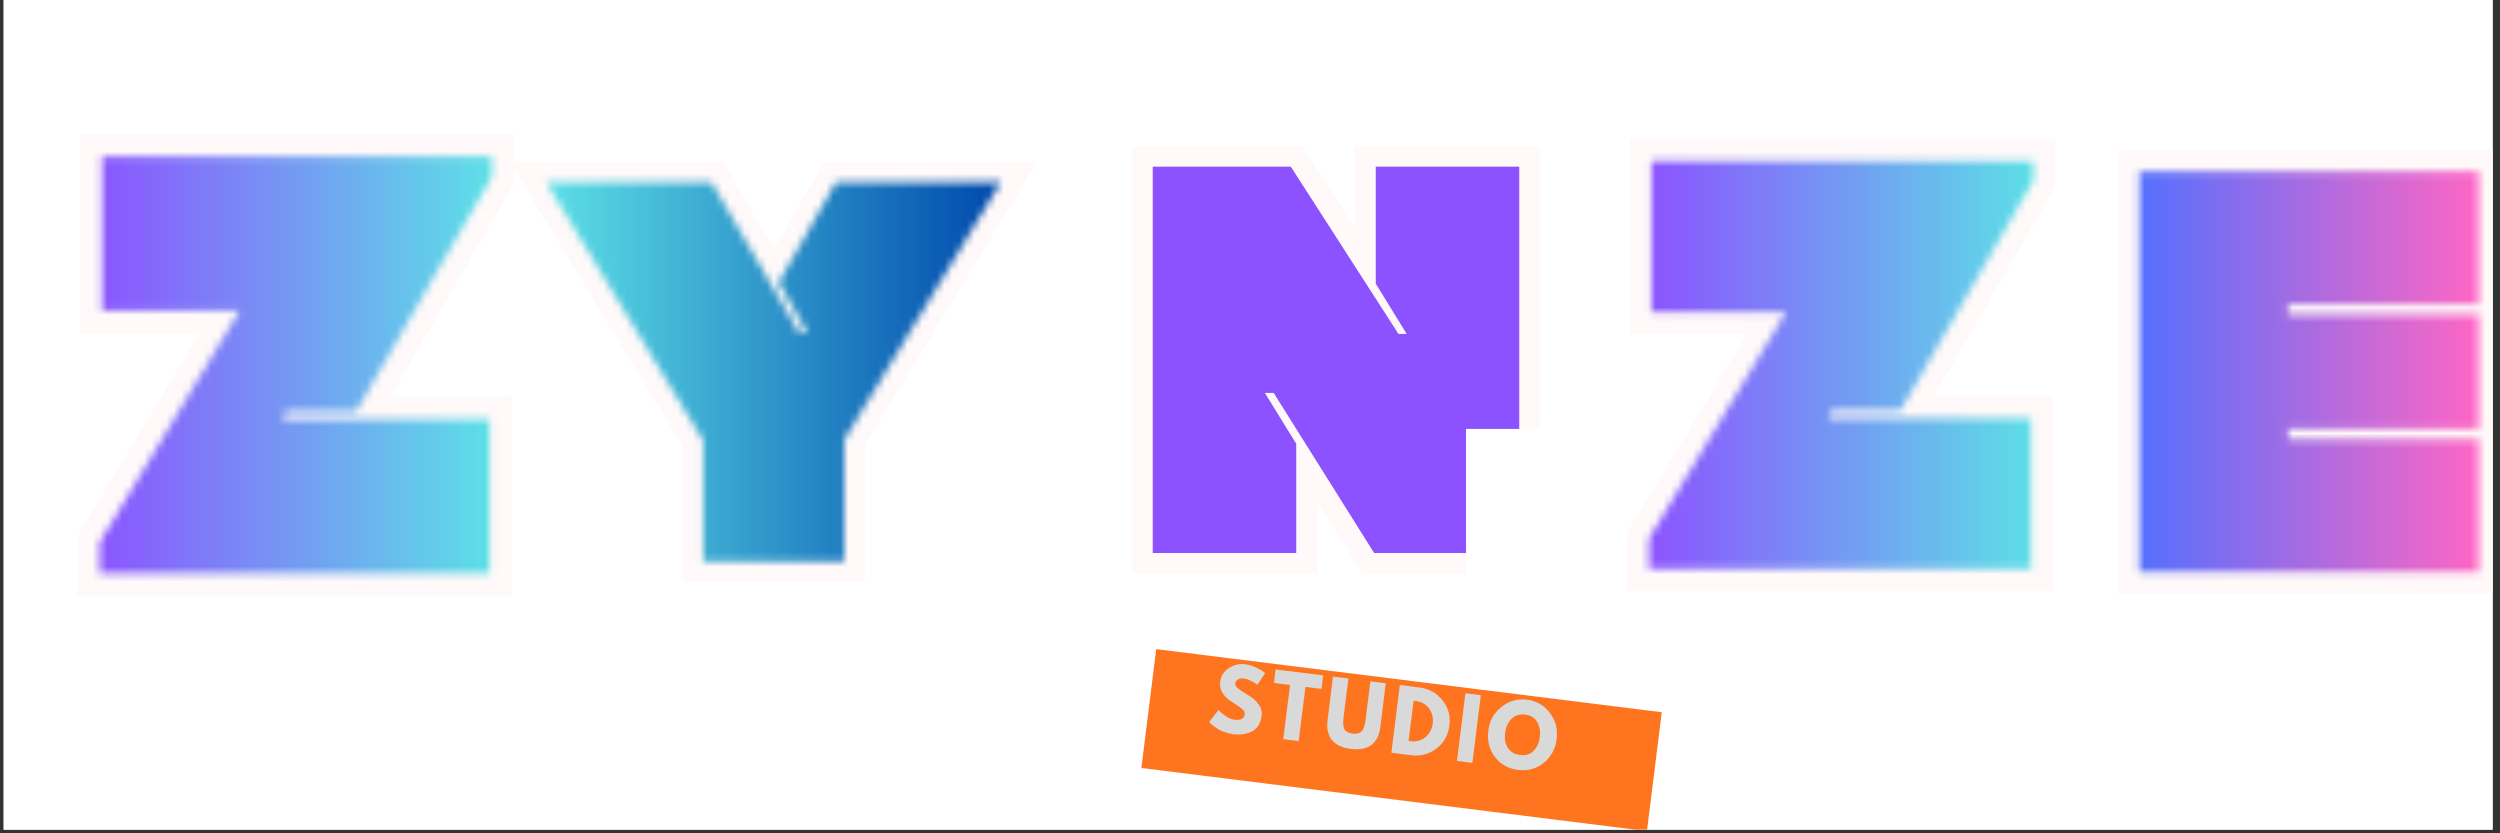
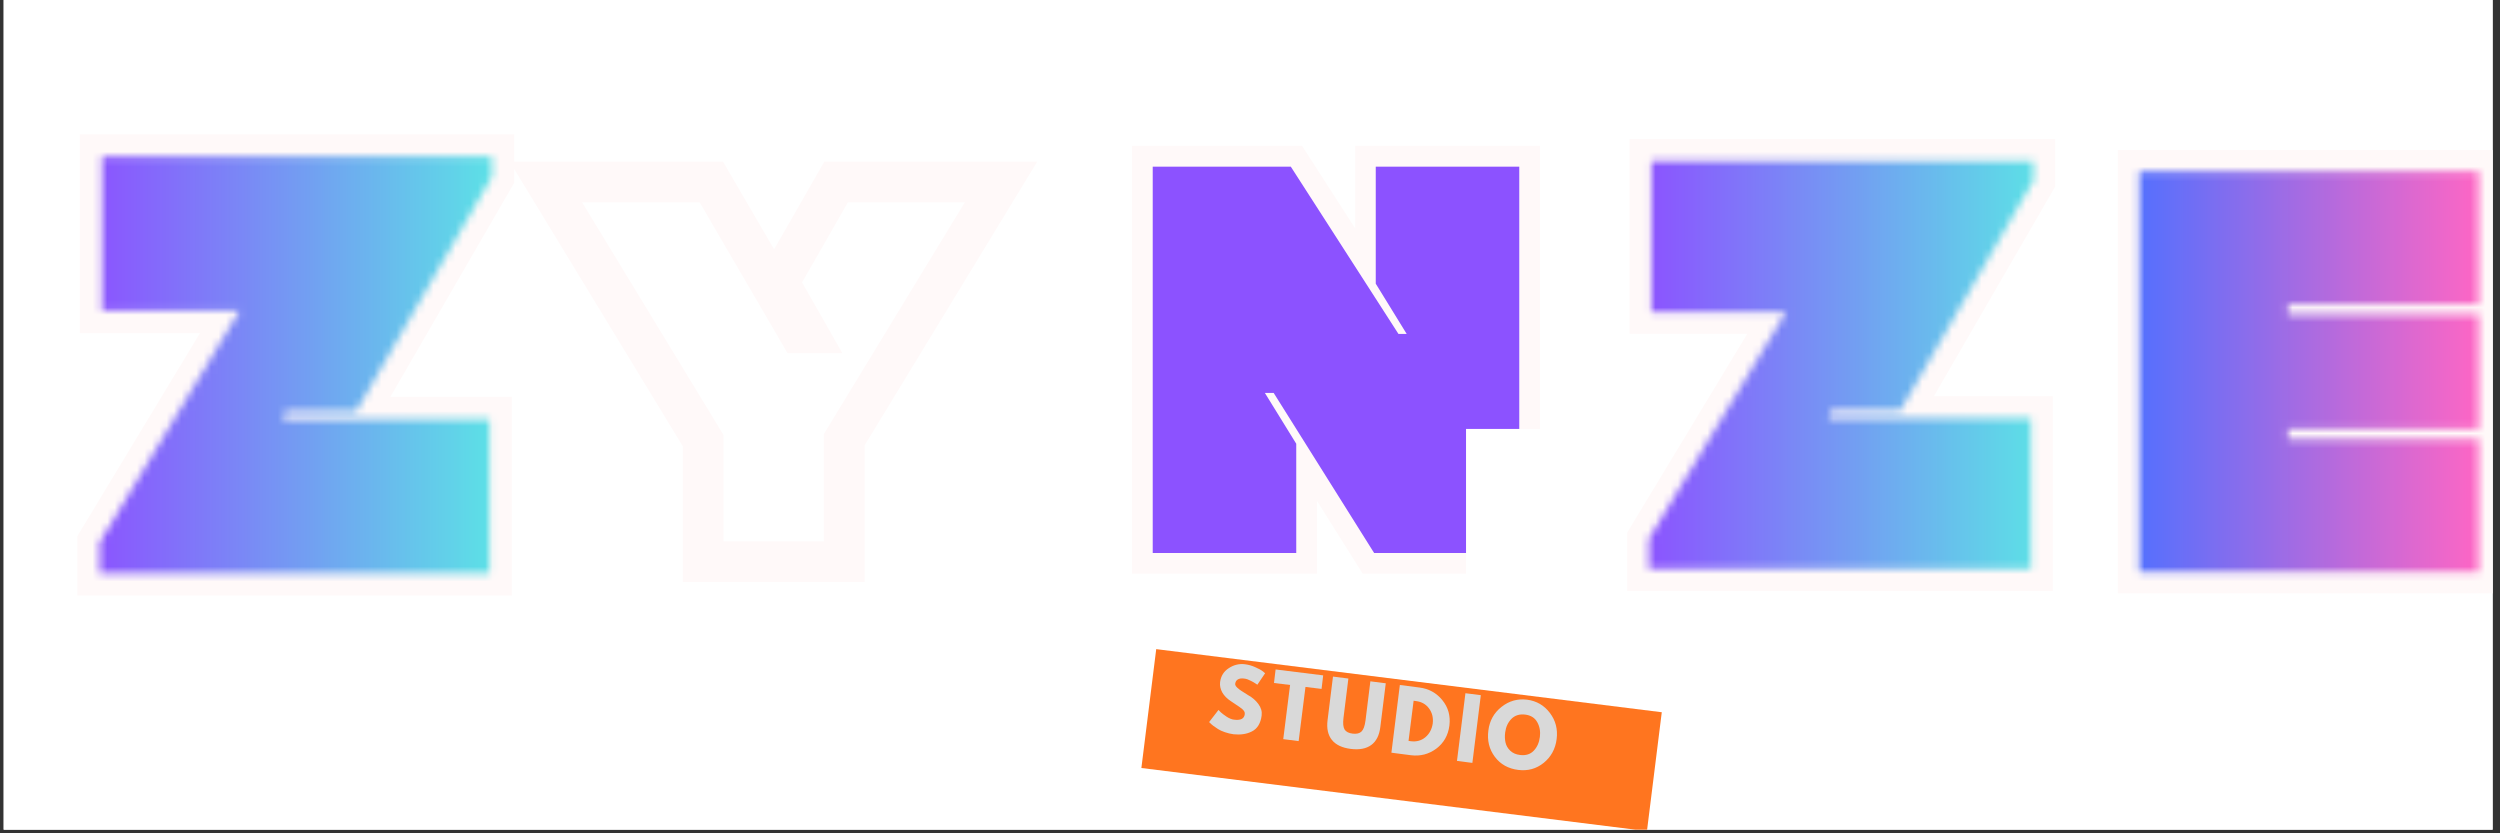
<svg xmlns="http://www.w3.org/2000/svg" version="1.0" preserveAspectRatio="xMidYMid meet" height="150" viewBox="0 0 337.5 112.5" zoomAndPan="magnify" width="450">
  <rect x="0" y="0" width="337.5" height="112.5" fill="#333333" stroke="none" />
  <defs>
    <filter id="c63d75fb76" height="100%" width="100%" y="0%" x="0%">
      <feColorMatrix color-interpolation-filters="sRGB" values="0 0 0 0 1 0 0 0 0 1 0 0 0 0 1 0 0 0 1 0" />
    </filter>
    <g />
    <clipPath id="311aedf7b2">
      <path clip-rule="nonzero" d="M 0.496 0 L 336.504 0 L 336.504 112.004 L 0.496 112.004 Z M 0.496 0" />
    </clipPath>
    <clipPath id="fd60d3391c">
      <path clip-rule="nonzero" d="M 0.496 0 L 241 0 L 241 112.004 L 0.496 112.004 Z M 0.496 0" />
    </clipPath>
    <clipPath id="9b54abf53a">
      <path clip-rule="nonzero" d="M 0.496 0 L 239.492 0 L 239.492 112.004 L 0.496 112.004 Z M 0.496 0" />
    </clipPath>
    <clipPath id="8d931a3af6">
      <path clip-rule="nonzero" d="M 0.496 0 L 239.492 0 L 239.492 112.004 L 0.496 112.004 Z M 0.496 0" />
    </clipPath>
    <clipPath id="f6257539e8">
      <path clip-rule="nonzero" d="M 0.496 0 L 227.305 0 L 227.305 112.004 L 0.496 112.004 Z M 0.496 0" />
    </clipPath>
    <linearGradient id="7721578e65" y2="82.5" gradientUnits="userSpaceOnUse" x2="335.506" y1="82.5" gradientTransform="matrix(0.677, 0, 0, 0.677, 0.205, -6.257)" x1="0.433">
      <stop offset="0" stop-color="rgb(54.9%, 32.159%, 100%)" stop-opacity="1" />
      <stop offset="0.031" stop-color="rgb(54.9%, 32.159%, 100%)" stop-opacity="1" />
      <stop offset="0.047" stop-color="rgb(54.9%, 32.159%, 100%)" stop-opacity="1" />
      <stop offset="0.051" stop-color="rgb(54.778%, 32.521%, 99.936%)" stop-opacity="1" />
      <stop offset="0.055" stop-color="rgb(54.657%, 32.883%, 99.873%)" stop-opacity="1" />
      <stop offset="0.059" stop-color="rgb(54.35%, 33.795%, 99.713%)" stop-opacity="1" />
      <stop offset="0.062" stop-color="rgb(54.044%, 34.708%, 99.554%)" stop-opacity="1" />
      <stop offset="0.066" stop-color="rgb(53.737%, 35.62%, 99.394%)" stop-opacity="1" />
      <stop offset="0.07" stop-color="rgb(53.432%, 36.533%, 99.236%)" stop-opacity="1" />
      <stop offset="0.074" stop-color="rgb(53.125%, 37.445%, 99.075%)" stop-opacity="1" />
      <stop offset="0.078" stop-color="rgb(52.82%, 38.358%, 98.917%)" stop-opacity="1" />
      <stop offset="0.082" stop-color="rgb(52.513%, 39.27%, 98.756%)" stop-opacity="1" />
      <stop offset="0.086" stop-color="rgb(52.206%, 40.182%, 98.598%)" stop-opacity="1" />
      <stop offset="0.09" stop-color="rgb(51.9%, 41.093%, 98.438%)" stop-opacity="1" />
      <stop offset="0.094" stop-color="rgb(51.595%, 42.006%, 98.279%)" stop-opacity="1" />
      <stop offset="0.098" stop-color="rgb(51.288%, 42.918%, 98.119%)" stop-opacity="1" />
      <stop offset="0.102" stop-color="rgb(50.983%, 43.831%, 97.96%)" stop-opacity="1" />
      <stop offset="0.105" stop-color="rgb(50.676%, 44.743%, 97.8%)" stop-opacity="1" />
      <stop offset="0.109" stop-color="rgb(50.369%, 45.656%, 97.641%)" stop-opacity="1" />
      <stop offset="0.113" stop-color="rgb(50.063%, 46.568%, 97.481%)" stop-opacity="1" />
      <stop offset="0.117" stop-color="rgb(49.757%, 47.481%, 97.322%)" stop-opacity="1" />
      <stop offset="0.121" stop-color="rgb(49.451%, 48.393%, 97.162%)" stop-opacity="1" />
      <stop offset="0.125" stop-color="rgb(49.146%, 49.306%, 97.003%)" stop-opacity="1" />
      <stop offset="0.129" stop-color="rgb(48.839%, 50.218%, 96.843%)" stop-opacity="1" />
      <stop offset="0.133" stop-color="rgb(48.532%, 51.131%, 96.684%)" stop-opacity="1" />
      <stop offset="0.137" stop-color="rgb(48.225%, 52.042%, 96.524%)" stop-opacity="1" />
      <stop offset="0.141" stop-color="rgb(47.92%, 52.954%, 96.365%)" stop-opacity="1" />
      <stop offset="0.145" stop-color="rgb(47.614%, 53.867%, 96.205%)" stop-opacity="1" />
      <stop offset="0.148" stop-color="rgb(47.308%, 54.779%, 96.046%)" stop-opacity="1" />
      <stop offset="0.152" stop-color="rgb(47.002%, 55.692%, 95.886%)" stop-opacity="1" />
      <stop offset="0.156" stop-color="rgb(46.695%, 56.604%, 95.728%)" stop-opacity="1" />
      <stop offset="0.16" stop-color="rgb(46.388%, 57.516%, 95.567%)" stop-opacity="1" />
      <stop offset="0.164" stop-color="rgb(46.083%, 58.429%, 95.409%)" stop-opacity="1" />
      <stop offset="0.168" stop-color="rgb(45.776%, 59.341%, 95.248%)" stop-opacity="1" />
      <stop offset="0.172" stop-color="rgb(45.471%, 60.254%, 95.09%)" stop-opacity="1" />
      <stop offset="0.176" stop-color="rgb(45.164%, 61.166%, 94.93%)" stop-opacity="1" />
      <stop offset="0.18" stop-color="rgb(44.859%, 62.079%, 94.771%)" stop-opacity="1" />
      <stop offset="0.184" stop-color="rgb(44.553%, 62.991%, 94.611%)" stop-opacity="1" />
      <stop offset="0.188" stop-color="rgb(44.246%, 63.904%, 94.452%)" stop-opacity="1" />
      <stop offset="0.191" stop-color="rgb(43.939%, 64.815%, 94.292%)" stop-opacity="1" />
      <stop offset="0.195" stop-color="rgb(43.634%, 65.727%, 94.133%)" stop-opacity="1" />
      <stop offset="0.199" stop-color="rgb(43.327%, 66.64%, 93.973%)" stop-opacity="1" />
      <stop offset="0.203" stop-color="rgb(43.022%, 67.552%, 93.814%)" stop-opacity="1" />
      <stop offset="0.207" stop-color="rgb(42.715%, 68.465%, 93.654%)" stop-opacity="1" />
      <stop offset="0.211" stop-color="rgb(42.409%, 69.377%, 93.495%)" stop-opacity="1" />
      <stop offset="0.215" stop-color="rgb(42.102%, 70.29%, 93.335%)" stop-opacity="1" />
      <stop offset="0.219" stop-color="rgb(41.797%, 71.202%, 93.176%)" stop-opacity="1" />
      <stop offset="0.223" stop-color="rgb(41.49%, 72.115%, 93.016%)" stop-opacity="1" />
      <stop offset="0.227" stop-color="rgb(41.185%, 73.027%, 92.857%)" stop-opacity="1" />
      <stop offset="0.23" stop-color="rgb(40.878%, 73.94%, 92.697%)" stop-opacity="1" />
      <stop offset="0.234" stop-color="rgb(40.572%, 74.852%, 92.538%)" stop-opacity="1" />
      <stop offset="0.238" stop-color="rgb(40.265%, 75.763%, 92.378%)" stop-opacity="1" />
      <stop offset="0.242" stop-color="rgb(39.96%, 76.675%, 92.22%)" stop-opacity="1" />
      <stop offset="0.246" stop-color="rgb(39.653%, 77.588%, 92.059%)" stop-opacity="1" />
      <stop offset="0.25" stop-color="rgb(39.348%, 78.5%, 91.901%)" stop-opacity="1" />
      <stop offset="0.254" stop-color="rgb(39.041%, 79.413%, 91.74%)" stop-opacity="1" />
      <stop offset="0.258" stop-color="rgb(38.734%, 80.325%, 91.582%)" stop-opacity="1" />
      <stop offset="0.262" stop-color="rgb(38.428%, 81.238%, 91.422%)" stop-opacity="1" />
      <stop offset="0.266" stop-color="rgb(38.123%, 82.15%, 91.263%)" stop-opacity="1" />
      <stop offset="0.27" stop-color="rgb(37.816%, 83.063%, 91.103%)" stop-opacity="1" />
      <stop offset="0.273" stop-color="rgb(37.511%, 83.975%, 90.944%)" stop-opacity="1" />
      <stop offset="0.277" stop-color="rgb(37.204%, 84.888%, 90.784%)" stop-opacity="1" />
      <stop offset="0.281" stop-color="rgb(36.897%, 85.8%, 90.625%)" stop-opacity="1" />
      <stop offset="0.285" stop-color="rgb(36.591%, 86.713%, 90.465%)" stop-opacity="1" />
      <stop offset="0.289" stop-color="rgb(36.285%, 87.625%, 90.306%)" stop-opacity="1" />
      <stop offset="0.293" stop-color="rgb(36.182%, 87.932%, 90.253%)" stop-opacity="1" />
      <stop offset="0.297" stop-color="rgb(36.079%, 88.239%, 90.199%)" stop-opacity="1" />
      <stop offset="0.312" stop-color="rgb(36.079%, 88.239%, 90.199%)" stop-opacity="1" />
      <stop offset="0.375" stop-color="rgb(36.079%, 88.239%, 90.199%)" stop-opacity="1" />
      <stop offset="0.5" stop-color="rgb(36.079%, 88.239%, 90.199%)" stop-opacity="1" />
      <stop offset="1" stop-color="rgb(36.079%, 88.239%, 90.199%)" stop-opacity="1" />
    </linearGradient>
    <clipPath id="cc87ef8df6">
      <rect height="113" y="0" width="240" x="0" />
    </clipPath>
    <clipPath id="1411a62a9f">
      <path clip-rule="nonzero" d="M 0.496 0 L 239.492 0 L 239.492 112.004 L 0.496 112.004 Z M 0.496 0" />
    </clipPath>
    <clipPath id="11e303d57e">
      <rect height="113" y="0" width="240" x="0" />
    </clipPath>
    <clipPath id="87464146f9">
      <rect height="113" y="0" width="240" x="0" />
    </clipPath>
    <mask id="d4c1e56d06">
      <g filter="url(#c63d75fb76)">
        <g transform="matrix(1, 0, 0, 1, 0, 0)">
          <g clip-path="url(#87464146f9)">
            <g clip-path="url(#1411a62a9f)">
              <g transform="matrix(1, 0, 0, 1, 0, 0)">
                <g clip-path="url(#11e303d57e)">
                  <g fill-opacity="1" fill="#000000">
                    <g transform="translate(12.494, 77.387)">
                      <g>
                        <path d="M 53.594 0 L 0.969 0 L 0.969 -4.172 L 19.844 -35.438 L 1.281 -35.438 L 1.281 -56.234 L 53.906 -56.234 L 53.906 -53.516 L 35.594 -21.859 L 26.109 -21.859 L 25.703 -20.812 L 53.594 -20.812 Z M 53.594 0" />
                      </g>
                    </g>
                  </g>
                </g>
              </g>
            </g>
          </g>
        </g>
      </g>
    </mask>
    <clipPath id="ede516a7af">
      <path clip-rule="nonzero" d="M 0.496 0 L 227.305 0 L 227.305 112.004 L 0.496 112.004 Z M 0.496 0" />
    </clipPath>
    <clipPath id="c40c681adb">
      <rect height="113" y="0" width="240" x="0" />
    </clipPath>
    <clipPath id="1878bebb41">
      <rect height="113" y="0" width="240" x="0" />
    </clipPath>
    <clipPath id="dd4e5b7c15">
      <rect height="113" y="0" width="241" x="0" />
    </clipPath>
    <clipPath id="57ae48b454">
      <path clip-rule="nonzero" d="M 0.496 0 L 288 0 L 288 112.004 L 0.496 112.004 Z M 0.496 0" />
    </clipPath>
    <clipPath id="e6ebb29848">
      <path clip-rule="nonzero" d="M 0.496 0 L 286.562 0 L 286.562 112.004 L 0.496 112.004 Z M 0.496 0" />
    </clipPath>
    <clipPath id="1ccf81610b">
      <path clip-rule="nonzero" d="M 0.496 0 L 286.562 0 L 286.562 112.004 L 0.496 112.004 Z M 0.496 0" />
    </clipPath>
    <clipPath id="cbbabb4489">
      <path clip-rule="nonzero" d="M 0.496 0 L 281.012 0 L 281.012 112.004 L 0.496 112.004 Z M 0.496 0" />
    </clipPath>
    <linearGradient id="e0c91fccf1" y2="82.5" gradientUnits="userSpaceOnUse" x2="344.584" y1="82.5" gradientTransform="matrix(0.617, 0, 0, 0.617, 68.477, -0.408)" x1="-110.217">
      <stop offset="0" stop-color="rgb(36.469%, 87.839%, 90.199%)" stop-opacity="1" />
      <stop offset="0.25" stop-color="rgb(36.469%, 87.839%, 90.199%)" stop-opacity="1" />
      <stop offset="0.258" stop-color="rgb(36.469%, 87.839%, 90.199%)" stop-opacity="1" />
      <stop offset="0.262" stop-color="rgb(36.108%, 87.257%, 89.978%)" stop-opacity="1" />
      <stop offset="0.266" stop-color="rgb(35.748%, 86.676%, 89.757%)" stop-opacity="1" />
      <stop offset="0.27" stop-color="rgb(35.091%, 85.616%, 89.354%)" stop-opacity="1" />
      <stop offset="0.273" stop-color="rgb(34.435%, 84.557%, 88.951%)" stop-opacity="1" />
      <stop offset="0.277" stop-color="rgb(33.777%, 83.496%, 88.548%)" stop-opacity="1" />
      <stop offset="0.281" stop-color="rgb(33.121%, 82.437%, 88.145%)" stop-opacity="1" />
      <stop offset="0.285" stop-color="rgb(32.463%, 81.377%, 87.743%)" stop-opacity="1" />
      <stop offset="0.289" stop-color="rgb(31.805%, 80.318%, 87.34%)" stop-opacity="1" />
      <stop offset="0.293" stop-color="rgb(31.148%, 79.259%, 86.937%)" stop-opacity="1" />
      <stop offset="0.297" stop-color="rgb(30.492%, 78.2%, 86.534%)" stop-opacity="1" />
      <stop offset="0.301" stop-color="rgb(29.834%, 77.139%, 86.131%)" stop-opacity="1" />
      <stop offset="0.305" stop-color="rgb(29.178%, 76.08%, 85.728%)" stop-opacity="1" />
      <stop offset="0.309" stop-color="rgb(28.52%, 75.02%, 85.326%)" stop-opacity="1" />
      <stop offset="0.312" stop-color="rgb(27.864%, 73.961%, 84.923%)" stop-opacity="1" />
      <stop offset="0.316" stop-color="rgb(27.206%, 72.9%, 84.52%)" stop-opacity="1" />
      <stop offset="0.32" stop-color="rgb(26.55%, 71.841%, 84.117%)" stop-opacity="1" />
      <stop offset="0.324" stop-color="rgb(25.893%, 70.781%, 83.714%)" stop-opacity="1" />
      <stop offset="0.328" stop-color="rgb(25.235%, 69.722%, 83.311%)" stop-opacity="1" />
      <stop offset="0.332" stop-color="rgb(24.577%, 68.661%, 82.909%)" stop-opacity="1" />
      <stop offset="0.336" stop-color="rgb(23.921%, 67.603%, 82.506%)" stop-opacity="1" />
      <stop offset="0.34" stop-color="rgb(23.264%, 66.542%, 82.103%)" stop-opacity="1" />
      <stop offset="0.344" stop-color="rgb(22.607%, 65.483%, 81.7%)" stop-opacity="1" />
      <stop offset="0.348" stop-color="rgb(21.95%, 64.423%, 81.297%)" stop-opacity="1" />
      <stop offset="0.352" stop-color="rgb(21.294%, 63.364%, 80.894%)" stop-opacity="1" />
      <stop offset="0.355" stop-color="rgb(20.636%, 62.303%, 80.492%)" stop-opacity="1" />
      <stop offset="0.359" stop-color="rgb(19.98%, 61.244%, 80.089%)" stop-opacity="1" />
      <stop offset="0.363" stop-color="rgb(19.322%, 60.184%, 79.686%)" stop-opacity="1" />
      <stop offset="0.367" stop-color="rgb(18.665%, 59.125%, 79.283%)" stop-opacity="1" />
      <stop offset="0.371" stop-color="rgb(18.007%, 58.064%, 78.88%)" stop-opacity="1" />
      <stop offset="0.375" stop-color="rgb(17.351%, 57.005%, 78.477%)" stop-opacity="1" />
      <stop offset="0.379" stop-color="rgb(16.693%, 55.945%, 78.075%)" stop-opacity="1" />
      <stop offset="0.383" stop-color="rgb(16.037%, 54.886%, 77.672%)" stop-opacity="1" />
      <stop offset="0.387" stop-color="rgb(15.379%, 53.825%, 77.269%)" stop-opacity="1" />
      <stop offset="0.391" stop-color="rgb(14.723%, 52.766%, 76.866%)" stop-opacity="1" />
      <stop offset="0.395" stop-color="rgb(14.066%, 51.706%, 76.463%)" stop-opacity="1" />
      <stop offset="0.398" stop-color="rgb(13.409%, 50.647%, 76.06%)" stop-opacity="1" />
      <stop offset="0.402" stop-color="rgb(12.752%, 49.586%, 75.658%)" stop-opacity="1" />
      <stop offset="0.406" stop-color="rgb(12.094%, 48.528%, 75.255%)" stop-opacity="1" />
      <stop offset="0.41" stop-color="rgb(11.436%, 47.467%, 74.852%)" stop-opacity="1" />
      <stop offset="0.414" stop-color="rgb(10.78%, 46.408%, 74.449%)" stop-opacity="1" />
      <stop offset="0.418" stop-color="rgb(10.123%, 45.348%, 74.046%)" stop-opacity="1" />
      <stop offset="0.422" stop-color="rgb(9.467%, 44.289%, 73.643%)" stop-opacity="1" />
      <stop offset="0.426" stop-color="rgb(8.809%, 43.228%, 73.241%)" stop-opacity="1" />
      <stop offset="0.43" stop-color="rgb(8.153%, 42.169%, 72.838%)" stop-opacity="1" />
      <stop offset="0.434" stop-color="rgb(7.495%, 41.109%, 72.435%)" stop-opacity="1" />
      <stop offset="0.438" stop-color="rgb(6.837%, 40.05%, 72.032%)" stop-opacity="1" />
      <stop offset="0.441" stop-color="rgb(6.18%, 38.989%, 71.629%)" stop-opacity="1" />
      <stop offset="0.445" stop-color="rgb(5.524%, 37.93%, 71.227%)" stop-opacity="1" />
      <stop offset="0.449" stop-color="rgb(4.866%, 36.87%, 70.824%)" stop-opacity="1" />
      <stop offset="0.453" stop-color="rgb(4.21%, 35.811%, 70.421%)" stop-opacity="1" />
      <stop offset="0.457" stop-color="rgb(3.552%, 34.75%, 70.018%)" stop-opacity="1" />
      <stop offset="0.461" stop-color="rgb(2.896%, 33.691%, 69.615%)" stop-opacity="1" />
      <stop offset="0.465" stop-color="rgb(2.238%, 32.631%, 69.212%)" stop-opacity="1" />
      <stop offset="0.469" stop-color="rgb(1.582%, 31.572%, 68.81%)" stop-opacity="1" />
      <stop offset="0.473" stop-color="rgb(0.925%, 30.511%, 68.407%)" stop-opacity="1" />
      <stop offset="0.477" stop-color="rgb(0.267%, 29.453%, 68.004%)" stop-opacity="1" />
      <stop offset="0.48" stop-color="rgb(0.133%, 29.236%, 67.921%)" stop-opacity="1" />
      <stop offset="0.484" stop-color="rgb(0%, 29.019%, 67.839%)" stop-opacity="1" />
      <stop offset="0.5" stop-color="rgb(0%, 29.019%, 67.839%)" stop-opacity="1" />
      <stop offset="1" stop-color="rgb(0%, 29.019%, 67.839%)" stop-opacity="1" />
    </linearGradient>
    <clipPath id="921a0b935c">
      <rect height="113" y="0" width="287" x="0" />
    </clipPath>
    <clipPath id="06fd923dfa">
      <path clip-rule="nonzero" d="M 0.496 0 L 286.562 0 L 286.562 112.004 L 0.496 112.004 Z M 0.496 0" />
    </clipPath>
    <clipPath id="26d8fb7045">
      <rect height="113" y="0" width="287" x="0" />
    </clipPath>
    <clipPath id="e0e3b6b7e6">
      <rect height="113" y="0" width="287" x="0" />
    </clipPath>
    <mask id="d1c455f042">
      <g filter="url(#c63d75fb76)">
        <g transform="matrix(1, 0, 0, 1, 0, 0)">
          <g clip-path="url(#e0e3b6b7e6)">
            <g clip-path="url(#06fd923dfa)">
              <g transform="matrix(1, 0, 0, 1, 0, 0)">
                <g clip-path="url(#26d8fb7045)">
                  <g fill-opacity="1" fill="#000000">
                    <g transform="translate(74.067, 75.829)">
                      <g>
                        <path d="M 33.828 -30.891 L 34.922 -30.891 L 31.047 -37.703 L 38.812 -51.25 L 61.062 -51.25 L 39.906 -16.469 L 39.906 0 L 20.875 0 L 20.875 -16.328 L -0.359 -51.25 L 21.969 -51.25 Z M 33.828 -30.891" />
                      </g>
                    </g>
                  </g>
                </g>
              </g>
            </g>
          </g>
        </g>
      </g>
    </mask>
    <clipPath id="86f0b04447">
-       <path clip-rule="nonzero" d="M 0.496 0 L 281.012 0 L 281.012 112.004 L 0.496 112.004 Z M 0.496 0" />
-     </clipPath>
+       </clipPath>
    <clipPath id="918c9ee3e7">
      <rect height="113" y="0" width="287" x="0" />
    </clipPath>
    <clipPath id="c18d35ff38">
      <rect height="113" y="0" width="287" x="0" />
    </clipPath>
    <clipPath id="d807fd90c9">
      <rect height="113" y="0" width="288" x="0" />
    </clipPath>
    <clipPath id="9fa145573a">
      <rect height="91" y="0" width="59" x="0" />
    </clipPath>
    <clipPath id="06d39ead58">
      <path clip-rule="nonzero" d="M 197.914 57.91 L 225.484 57.91 L 225.484 102.109 L 197.914 102.109 Z M 197.914 57.91" />
    </clipPath>
    <clipPath id="c7a696f379">
      <path clip-rule="nonzero" d="M 0.914 0.91 L 28.484 0.91 L 28.484 45.109 L 0.914 45.109 Z M 0.914 0.91" />
    </clipPath>
    <clipPath id="2fed784fab">
      <rect height="46" y="0" width="29" x="0" />
    </clipPath>
    <clipPath id="30809e36b6">
      <path clip-rule="nonzero" d="M 62 0 L 336.504 0 L 336.504 112.004 L 62 112.004 Z M 62 0" />
    </clipPath>
    <clipPath id="bebe3fc1ad">
      <path clip-rule="nonzero" d="M 1.18 0 L 274.504 0 L 274.504 112.004 L 1.18 112.004 Z M 1.18 0" />
    </clipPath>
    <clipPath id="3a17aca503">
      <path clip-rule="nonzero" d="M 0.18 0 L 273.504 0 L 273.504 112.004 L 0.18 112.004 Z M 0.18 0" />
    </clipPath>
    <clipPath id="d82ebcbaf8">
      <path clip-rule="nonzero" d="M 1.504 0 L 273.504 0 L 273.504 112.004 L 1.504 112.004 Z M 1.504 0" />
    </clipPath>
    <linearGradient id="89fc2831ff" y2="82.5" gradientUnits="userSpaceOnUse" x2="174.622" y1="82.5" gradientTransform="matrix(0.663, 0, 0, 0.664, 157.677, -5.135)" x1="-235.443">
      <stop offset="0" stop-color="rgb(54.9%, 32.159%, 100%)" stop-opacity="1" />
      <stop offset="0.5" stop-color="rgb(54.9%, 32.159%, 100%)" stop-opacity="1" />
      <stop offset="0.562" stop-color="rgb(54.9%, 32.159%, 100%)" stop-opacity="1" />
      <stop offset="0.578" stop-color="rgb(54.9%, 32.159%, 100%)" stop-opacity="1" />
      <stop offset="0.582" stop-color="rgb(54.555%, 33.183%, 99.82%)" stop-opacity="1" />
      <stop offset="0.586" stop-color="rgb(54.211%, 34.207%, 99.641%)" stop-opacity="1" />
      <stop offset="0.59" stop-color="rgb(53.836%, 35.324%, 99.446%)" stop-opacity="1" />
      <stop offset="0.594" stop-color="rgb(53.462%, 36.441%, 99.251%)" stop-opacity="1" />
      <stop offset="0.598" stop-color="rgb(53.087%, 37.556%, 99.055%)" stop-opacity="1" />
      <stop offset="0.602" stop-color="rgb(52.713%, 38.673%, 98.86%)" stop-opacity="1" />
      <stop offset="0.605" stop-color="rgb(52.338%, 39.79%, 98.665%)" stop-opacity="1" />
      <stop offset="0.609" stop-color="rgb(51.964%, 40.907%, 98.471%)" stop-opacity="1" />
      <stop offset="0.613" stop-color="rgb(51.588%, 42.023%, 98.276%)" stop-opacity="1" />
      <stop offset="0.617" stop-color="rgb(51.215%, 43.14%, 98.08%)" stop-opacity="1" />
      <stop offset="0.621" stop-color="rgb(50.839%, 44.257%, 97.885%)" stop-opacity="1" />
      <stop offset="0.625" stop-color="rgb(50.465%, 45.374%, 97.69%)" stop-opacity="1" />
      <stop offset="0.629" stop-color="rgb(50.09%, 46.489%, 97.495%)" stop-opacity="1" />
      <stop offset="0.633" stop-color="rgb(49.715%, 47.606%, 97.299%)" stop-opacity="1" />
      <stop offset="0.637" stop-color="rgb(49.339%, 48.723%, 97.104%)" stop-opacity="1" />
      <stop offset="0.641" stop-color="rgb(48.965%, 49.84%, 96.91%)" stop-opacity="1" />
      <stop offset="0.645" stop-color="rgb(48.59%, 50.955%, 96.715%)" stop-opacity="1" />
      <stop offset="0.648" stop-color="rgb(48.216%, 52.072%, 96.519%)" stop-opacity="1" />
      <stop offset="0.652" stop-color="rgb(47.841%, 53.189%, 96.324%)" stop-opacity="1" />
      <stop offset="0.656" stop-color="rgb(47.467%, 54.306%, 96.129%)" stop-opacity="1" />
      <stop offset="0.66" stop-color="rgb(47.092%, 55.421%, 95.934%)" stop-opacity="1" />
      <stop offset="0.664" stop-color="rgb(46.718%, 56.538%, 95.738%)" stop-opacity="1" />
      <stop offset="0.668" stop-color="rgb(46.342%, 57.655%, 95.543%)" stop-opacity="1" />
      <stop offset="0.672" stop-color="rgb(45.969%, 58.772%, 95.349%)" stop-opacity="1" />
      <stop offset="0.676" stop-color="rgb(45.593%, 59.888%, 95.154%)" stop-opacity="1" />
      <stop offset="0.68" stop-color="rgb(45.219%, 61.005%, 94.958%)" stop-opacity="1" />
      <stop offset="0.684" stop-color="rgb(44.844%, 62.122%, 94.763%)" stop-opacity="1" />
      <stop offset="0.688" stop-color="rgb(44.47%, 63.239%, 94.568%)" stop-opacity="1" />
      <stop offset="0.691" stop-color="rgb(44.095%, 64.354%, 94.373%)" stop-opacity="1" />
      <stop offset="0.695" stop-color="rgb(43.719%, 65.471%, 94.179%)" stop-opacity="1" />
      <stop offset="0.699" stop-color="rgb(43.344%, 66.586%, 93.983%)" stop-opacity="1" />
      <stop offset="0.703" stop-color="rgb(42.97%, 67.703%, 93.788%)" stop-opacity="1" />
      <stop offset="0.707" stop-color="rgb(42.595%, 68.82%, 93.593%)" stop-opacity="1" />
      <stop offset="0.711" stop-color="rgb(42.221%, 69.937%, 93.398%)" stop-opacity="1" />
      <stop offset="0.715" stop-color="rgb(41.846%, 71.053%, 93.202%)" stop-opacity="1" />
      <stop offset="0.719" stop-color="rgb(41.472%, 72.169%, 93.007%)" stop-opacity="1" />
      <stop offset="0.723" stop-color="rgb(41.096%, 73.286%, 92.812%)" stop-opacity="1" />
      <stop offset="0.727" stop-color="rgb(40.723%, 74.403%, 92.618%)" stop-opacity="1" />
      <stop offset="0.73" stop-color="rgb(40.347%, 75.519%, 92.422%)" stop-opacity="1" />
      <stop offset="0.734" stop-color="rgb(39.973%, 76.636%, 92.227%)" stop-opacity="1" />
      <stop offset="0.738" stop-color="rgb(39.598%, 77.753%, 92.032%)" stop-opacity="1" />
      <stop offset="0.742" stop-color="rgb(39.224%, 78.87%, 91.837%)" stop-opacity="1" />
      <stop offset="0.746" stop-color="rgb(38.849%, 79.985%, 91.641%)" stop-opacity="1" />
      <stop offset="0.75" stop-color="rgb(38.474%, 81.102%, 91.446%)" stop-opacity="1" />
      <stop offset="0.754" stop-color="rgb(38.098%, 82.219%, 91.251%)" stop-opacity="1" />
      <stop offset="0.758" stop-color="rgb(37.724%, 83.336%, 91.057%)" stop-opacity="1" />
      <stop offset="0.762" stop-color="rgb(37.349%, 84.451%, 90.862%)" stop-opacity="1" />
      <stop offset="0.766" stop-color="rgb(36.975%, 85.568%, 90.666%)" stop-opacity="1" />
      <stop offset="0.77" stop-color="rgb(36.6%, 86.685%, 90.471%)" stop-opacity="1" />
      <stop offset="0.773" stop-color="rgb(36.226%, 87.802%, 90.276%)" stop-opacity="1" />
      <stop offset="0.777" stop-color="rgb(36.153%, 88.02%, 90.237%)" stop-opacity="1" />
      <stop offset="0.781" stop-color="rgb(36.079%, 88.239%, 90.199%)" stop-opacity="1" />
      <stop offset="0.812" stop-color="rgb(36.079%, 88.239%, 90.199%)" stop-opacity="1" />
      <stop offset="0.875" stop-color="rgb(36.079%, 88.239%, 90.199%)" stop-opacity="1" />
      <stop offset="1" stop-color="rgb(36.079%, 88.239%, 90.199%)" stop-opacity="1" />
    </linearGradient>
    <clipPath id="b2e29251ea">
      <rect height="113" y="0" width="274" x="0" />
    </clipPath>
    <clipPath id="7a9e39bbb4">
      <path clip-rule="nonzero" d="M 0.18 0 L 273.504 0 L 273.504 112.004 L 0.18 112.004 Z M 0.18 0" />
    </clipPath>
    <clipPath id="721660dc73">
      <rect height="113" y="0" width="274" x="0" />
    </clipPath>
    <clipPath id="3454b312e5">
      <rect height="113" y="0" width="274" x="0" />
    </clipPath>
    <mask id="f8be07d331">
      <g filter="url(#c63d75fb76)">
        <g transform="matrix(1, 0, 0, 1, -0, 0)">
          <g clip-path="url(#3454b312e5)">
            <g clip-path="url(#7a9e39bbb4)">
              <g transform="matrix(1, 0, 0, 1, -0, 0)">
                <g clip-path="url(#721660dc73)">
                  <g fill-opacity="1" fill="#000000">
                    <g transform="translate(158.671, 76.83)">
                      <g>
                        <path d="M 52.5 0 L 0.938 0 L 0.938 -4.094 L 19.438 -34.719 L 1.266 -34.719 L 1.266 -55.109 L 52.812 -55.109 L 52.812 -52.422 L 34.875 -21.406 L 25.578 -21.406 L 25.188 -20.391 L 52.5 -20.391 Z M 52.5 0" />
                      </g>
                    </g>
                  </g>
                </g>
              </g>
            </g>
          </g>
        </g>
      </g>
    </mask>
    <clipPath id="32967fa816">
      <path clip-rule="nonzero" d="M 1.504 0 L 273.504 0 L 273.504 112.004 L 1.504 112.004 Z M 1.504 0" />
    </clipPath>
    <clipPath id="eba68c336b">
      <rect height="113" y="0" width="274" x="0" />
    </clipPath>
    <clipPath id="c7606f95a6">
      <rect height="113" y="0" width="274" x="0" />
    </clipPath>
    <clipPath id="d937d91f5f">
      <rect height="113" y="0" width="275" x="0" />
    </clipPath>
    <clipPath id="e49ddbba59">
      <path clip-rule="nonzero" d="M 238.168 84.285 L 246.09 84.285 L 246.09 89.734 L 238.168 89.734 Z M 238.168 84.285" />
    </clipPath>
    <clipPath id="fe4727b70b">
      <path clip-rule="nonzero" d="M 242.125 84.285 C 239.941 84.285 238.168 85.504 238.168 87.012 C 238.168 88.516 239.941 89.734 242.125 89.734 C 244.309 89.734 246.078 88.516 246.078 87.012 C 246.078 85.504 244.309 84.285 242.125 84.285 Z M 242.125 84.285" />
    </clipPath>
    <clipPath id="5dc4db2836">
      <path clip-rule="nonzero" d="M 0.168 0.285 L 8.09 0.285 L 8.09 5.734 L 0.168 5.734 Z M 0.168 0.285" />
    </clipPath>
    <clipPath id="0a89fcba03">
      <path clip-rule="nonzero" d="M 4.125 0.285 C 1.941 0.285 0.168 1.504 0.168 3.012 C 0.168 4.516 1.941 5.734 4.125 5.734 C 6.309 5.734 8.078 4.516 8.078 3.012 C 8.078 1.504 6.309 0.285 4.125 0.285 Z M 4.125 0.285" />
    </clipPath>
    <clipPath id="5a99fdafac">
      <rect height="6" y="0" width="9" x="0" />
    </clipPath>
    <clipPath id="3589d8513a">
      <path clip-rule="nonzero" d="M 246.168 84.285 L 254.09 84.285 L 254.09 89.734 L 246.168 89.734 Z M 246.168 84.285" />
    </clipPath>
    <clipPath id="dcd0987575">
      <path clip-rule="nonzero" d="M 250.121 84.285 C 247.938 84.285 246.168 85.504 246.168 87.012 C 246.168 88.516 247.938 89.734 250.121 89.734 C 252.305 89.734 254.074 88.516 254.074 87.012 C 254.074 85.504 252.305 84.285 250.121 84.285 Z M 250.121 84.285" />
    </clipPath>
    <clipPath id="37bec7fbc5">
      <path clip-rule="nonzero" d="M 0.168 0.285 L 8.09 0.285 L 8.09 5.734 L 0.168 5.734 Z M 0.168 0.285" />
    </clipPath>
    <clipPath id="377a402f7f">
      <path clip-rule="nonzero" d="M 4.121 0.285 C 1.938 0.285 0.168 1.504 0.168 3.012 C 0.168 4.516 1.938 5.734 4.121 5.734 C 6.305 5.734 8.074 4.516 8.074 3.012 C 8.074 1.504 6.305 0.285 4.121 0.285 Z M 4.121 0.285" />
    </clipPath>
    <clipPath id="d729a833be">
      <rect height="6" y="0" width="9" x="0" />
    </clipPath>
    <clipPath id="149ddedc52">
      <path clip-rule="nonzero" d="M 254.164 84.285 L 262.086 84.285 L 262.086 89.734 L 254.164 89.734 Z M 254.164 84.285" />
    </clipPath>
    <clipPath id="679430cc18">
      <path clip-rule="nonzero" d="M 258.117 84.285 C 255.934 84.285 254.164 85.504 254.164 87.012 C 254.164 88.516 255.934 89.734 258.117 89.734 C 260.301 89.734 262.074 88.516 262.074 87.012 C 262.074 85.504 260.301 84.285 258.117 84.285 Z M 258.117 84.285" />
    </clipPath>
    <clipPath id="42f1c0df85">
      <path clip-rule="nonzero" d="M 0.164 0.285 L 8.086 0.285 L 8.086 5.734 L 0.164 5.734 Z M 0.164 0.285" />
    </clipPath>
    <clipPath id="b7b651bae7">
      <path clip-rule="nonzero" d="M 4.117 0.285 C 1.934 0.285 0.164 1.504 0.164 3.012 C 0.164 4.516 1.934 5.734 4.117 5.734 C 6.301 5.734 8.074 4.516 8.074 3.012 C 8.074 1.504 6.301 0.285 4.117 0.285 Z M 4.117 0.285" />
    </clipPath>
    <clipPath id="6237bb48c9">
      <rect height="6" y="0" width="9" x="0" />
    </clipPath>
    <clipPath id="d929b3c5f5">
      <path clip-rule="nonzero" d="M 154 87 L 225 87 L 225 112.004 L 154 112.004 Z M 154 87" />
    </clipPath>
    <clipPath id="df5214eefb">
      <path clip-rule="nonzero" d="M 156.09 87.633 L 224.34 96.152 L 222.336 112.203 L 154.086 103.68 Z M 156.09 87.633" />
    </clipPath>
    <clipPath id="86b3fcbf6b">
      <path clip-rule="nonzero" d="M 0 0.453 L 70.383 0.453 L 70.383 25.004 L 0 25.004 Z M 0 0.453" />
    </clipPath>
    <clipPath id="cb70024e0a">
      <path clip-rule="nonzero" d="M 2.09 0.633 L 70.34 9.152 L 68.336 25.203 L 0.086 16.68 Z M 2.09 0.633" />
    </clipPath>
    <clipPath id="ffbb06e731">
      <rect height="26" y="0" width="71" x="0" />
    </clipPath>
    <clipPath id="f208b3cb2c">
      <rect height="22" y="0" width="52" x="0" />
    </clipPath>
    <clipPath id="d5c387f769">
      <path clip-rule="nonzero" d="M 131 0 L 336.504 0 L 336.504 112.004 L 131 112.004 Z M 131 0" />
    </clipPath>
    <clipPath id="28cda782a5">
      <path clip-rule="nonzero" d="M 154 20 L 205.504 20 L 205.504 81 L 154 81 Z M 154 20" />
    </clipPath>
    <clipPath id="6803788d52">
      <path clip-rule="nonzero" d="M 1.672 0 L 205.504 0 L 205.504 112.004 L 1.672 112.004 Z M 1.672 0" />
    </clipPath>
    <clipPath id="89e3458396">
      <path clip-rule="nonzero" d="M 0.672 0 L 204.504 0 L 204.504 112.004 L 0.672 112.004 Z M 0.672 0" />
    </clipPath>
    <clipPath id="260c45101c">
      <path clip-rule="nonzero" d="M 1.324 0 L 204.504 0 L 204.504 112.004 L 1.324 112.004 Z M 1.324 0" />
    </clipPath>
    <linearGradient id="ed8745dcbd" y2="82.5" gradientUnits="userSpaceOnUse" x2="76.811" y1="82.5" gradientTransform="matrix(0.65, 0, 0, 0.651, 154.551, -3.193)" x1="-235.615">
      <stop offset="0" stop-color="rgb(31.76%, 43.919%, 100%)" stop-opacity="1" />
      <stop offset="0.5" stop-color="rgb(31.76%, 43.919%, 100%)" stop-opacity="1" />
      <stop offset="0.75" stop-color="rgb(31.76%, 43.919%, 100%)" stop-opacity="1" />
      <stop offset="0.758" stop-color="rgb(31.76%, 43.919%, 100%)" stop-opacity="1" />
      <stop offset="0.762" stop-color="rgb(32.635%, 43.869%, 99.702%)" stop-opacity="1" />
      <stop offset="0.766" stop-color="rgb(33.511%, 43.819%, 99.405%)" stop-opacity="1" />
      <stop offset="0.77" stop-color="rgb(34.656%, 43.753%, 99.016%)" stop-opacity="1" />
      <stop offset="0.773" stop-color="rgb(35.8%, 43.687%, 98.628%)" stop-opacity="1" />
      <stop offset="0.777" stop-color="rgb(36.945%, 43.622%, 98.241%)" stop-opacity="1" />
      <stop offset="0.781" stop-color="rgb(38.091%, 43.556%, 97.853%)" stop-opacity="1" />
      <stop offset="0.785" stop-color="rgb(39.235%, 43.489%, 97.464%)" stop-opacity="1" />
      <stop offset="0.789" stop-color="rgb(40.379%, 43.423%, 97.076%)" stop-opacity="1" />
      <stop offset="0.793" stop-color="rgb(41.524%, 43.358%, 96.687%)" stop-opacity="1" />
      <stop offset="0.797" stop-color="rgb(42.67%, 43.292%, 96.3%)" stop-opacity="1" />
      <stop offset="0.801" stop-color="rgb(43.814%, 43.227%, 95.911%)" stop-opacity="1" />
      <stop offset="0.805" stop-color="rgb(44.958%, 43.161%, 95.523%)" stop-opacity="1" />
      <stop offset="0.809" stop-color="rgb(46.103%, 43.095%, 95.134%)" stop-opacity="1" />
      <stop offset="0.812" stop-color="rgb(47.247%, 43.03%, 94.746%)" stop-opacity="1" />
      <stop offset="0.816" stop-color="rgb(48.392%, 42.964%, 94.359%)" stop-opacity="1" />
      <stop offset="0.82" stop-color="rgb(49.538%, 42.899%, 93.971%)" stop-opacity="1" />
      <stop offset="0.824" stop-color="rgb(50.682%, 42.831%, 93.582%)" stop-opacity="1" />
      <stop offset="0.828" stop-color="rgb(51.826%, 42.766%, 93.195%)" stop-opacity="1" />
      <stop offset="0.832" stop-color="rgb(52.971%, 42.7%, 92.805%)" stop-opacity="1" />
      <stop offset="0.836" stop-color="rgb(54.117%, 42.635%, 92.418%)" stop-opacity="1" />
      <stop offset="0.84" stop-color="rgb(55.261%, 42.569%, 92.029%)" stop-opacity="1" />
      <stop offset="0.844" stop-color="rgb(56.406%, 42.503%, 91.641%)" stop-opacity="1" />
      <stop offset="0.848" stop-color="rgb(57.55%, 42.438%, 91.252%)" stop-opacity="1" />
      <stop offset="0.852" stop-color="rgb(58.696%, 42.372%, 90.865%)" stop-opacity="1" />
      <stop offset="0.855" stop-color="rgb(59.84%, 42.307%, 90.477%)" stop-opacity="1" />
      <stop offset="0.859" stop-color="rgb(60.985%, 42.241%, 90.089%)" stop-opacity="1" />
      <stop offset="0.863" stop-color="rgb(62.129%, 42.174%, 89.7%)" stop-opacity="1" />
      <stop offset="0.867" stop-color="rgb(63.275%, 42.108%, 89.313%)" stop-opacity="1" />
      <stop offset="0.871" stop-color="rgb(64.42%, 42.043%, 88.924%)" stop-opacity="1" />
      <stop offset="0.875" stop-color="rgb(65.564%, 41.977%, 88.536%)" stop-opacity="1" />
      <stop offset="0.879" stop-color="rgb(66.708%, 41.911%, 88.147%)" stop-opacity="1" />
      <stop offset="0.883" stop-color="rgb(67.854%, 41.846%, 87.759%)" stop-opacity="1" />
      <stop offset="0.887" stop-color="rgb(68.999%, 41.78%, 87.37%)" stop-opacity="1" />
      <stop offset="0.891" stop-color="rgb(70.143%, 41.714%, 86.983%)" stop-opacity="1" />
      <stop offset="0.895" stop-color="rgb(71.288%, 41.649%, 86.595%)" stop-opacity="1" />
      <stop offset="0.898" stop-color="rgb(72.433%, 41.583%, 86.208%)" stop-opacity="1" />
      <stop offset="0.902" stop-color="rgb(73.578%, 41.516%, 85.818%)" stop-opacity="1" />
      <stop offset="0.906" stop-color="rgb(74.722%, 41.45%, 85.431%)" stop-opacity="1" />
      <stop offset="0.91" stop-color="rgb(75.867%, 41.385%, 85.042%)" stop-opacity="1" />
      <stop offset="0.914" stop-color="rgb(77.011%, 41.319%, 84.654%)" stop-opacity="1" />
      <stop offset="0.918" stop-color="rgb(78.156%, 41.254%, 84.265%)" stop-opacity="1" />
      <stop offset="0.922" stop-color="rgb(79.301%, 41.188%, 83.878%)" stop-opacity="1" />
      <stop offset="0.926" stop-color="rgb(80.446%, 41.122%, 83.488%)" stop-opacity="1" />
      <stop offset="0.93" stop-color="rgb(81.59%, 41.057%, 83.101%)" stop-opacity="1" />
      <stop offset="0.934" stop-color="rgb(82.735%, 40.991%, 82.713%)" stop-opacity="1" />
      <stop offset="0.938" stop-color="rgb(83.881%, 40.926%, 82.326%)" stop-opacity="1" />
      <stop offset="0.941" stop-color="rgb(85.025%, 40.86%, 81.937%)" stop-opacity="1" />
      <stop offset="0.945" stop-color="rgb(86.169%, 40.794%, 81.549%)" stop-opacity="1" />
      <stop offset="0.949" stop-color="rgb(87.314%, 40.727%, 81.16%)" stop-opacity="1" />
      <stop offset="0.953" stop-color="rgb(88.46%, 40.662%, 80.772%)" stop-opacity="1" />
      <stop offset="0.957" stop-color="rgb(89.604%, 40.596%, 80.383%)" stop-opacity="1" />
      <stop offset="0.961" stop-color="rgb(90.749%, 40.53%, 79.996%)" stop-opacity="1" />
      <stop offset="0.965" stop-color="rgb(91.893%, 40.465%, 79.607%)" stop-opacity="1" />
      <stop offset="0.969" stop-color="rgb(93.039%, 40.399%, 79.219%)" stop-opacity="1" />
      <stop offset="0.973" stop-color="rgb(94.183%, 40.334%, 78.831%)" stop-opacity="1" />
      <stop offset="0.977" stop-color="rgb(95.328%, 40.268%, 78.444%)" stop-opacity="1" />
      <stop offset="0.98" stop-color="rgb(96.472%, 40.202%, 78.055%)" stop-opacity="1" />
      <stop offset="0.984" stop-color="rgb(97.618%, 40.137%, 77.667%)" stop-opacity="1" />
      <stop offset="0.988" stop-color="rgb(98.763%, 40.07%, 77.278%)" stop-opacity="1" />
      <stop offset="0.992" stop-color="rgb(99.907%, 40.004%, 76.891%)" stop-opacity="1" />
      <stop offset="1" stop-color="rgb(99.953%, 40.001%, 76.874%)" stop-opacity="1" />
    </linearGradient>
    <clipPath id="e55ab92fd6">
      <rect height="113" y="0" width="205" x="0" />
    </clipPath>
    <clipPath id="c1349094ef">
      <path clip-rule="nonzero" d="M 0.672 0 L 204.504 0 L 204.504 112.004 L 0.672 112.004 Z M 0.672 0" />
    </clipPath>
    <clipPath id="a95f20ea12">
      <rect height="113" y="0" width="205" x="0" />
    </clipPath>
    <clipPath id="8ccc9b3c30">
      <rect height="113" y="0" width="205" x="0" />
    </clipPath>
    <mask id="64ea953214">
      <g filter="url(#c63d75fb76)">
        <g>
          <g clip-path="url(#8ccc9b3c30)">
            <g clip-path="url(#c1349094ef)">
              <g>
                <g clip-path="url(#a95f20ea12)">
                  <g fill-opacity="1" fill="#000000">
                    <g transform="translate(156.038, 77.213)">
                      <g>
                        <path d="M 20.859 -36.141 L 20.859 -34.75 L 46.578 -34.75 L 46.578 -19.312 L 20.859 -19.312 L 20.859 -17.922 L 46.578 -17.922 L 46.578 0 L 0.766 0 L 0.766 -54.062 L 46.578 -54.062 L 46.578 -36.141 Z M 20.859 -36.141" />
                      </g>
                    </g>
                  </g>
                </g>
              </g>
            </g>
          </g>
        </g>
      </g>
    </mask>
    <clipPath id="7d36815fc5">
      <path clip-rule="nonzero" d="M 1.324 0 L 204.504 0 L 204.504 112.004 L 1.324 112.004 Z M 1.324 0" />
    </clipPath>
    <clipPath id="6b3b0cd6b0">
      <rect height="113" y="0" width="205" x="0" />
    </clipPath>
    <clipPath id="3bc0aab779">
      <rect height="113" y="0" width="205" x="0" />
    </clipPath>
    <clipPath id="bb5cfd6197">
      <rect height="113" y="0" width="206" x="0" />
    </clipPath>
    <clipPath id="791b1d2c67">
      <rect height="113" y="0" width="337" x="0" />
    </clipPath>
  </defs>
  <g clip-path="url(#311aedf7b2)">
-     <path fill-rule="nonzero" fill-opacity="1" d="M 0.496 0 L 336.504 0 L 336.504 112.004 L 0.496 112.004 Z M 0.496 0" fill="#ffffff" />
+     <path fill-rule="nonzero" fill-opacity="1" d="M 0.496 0 L 336.504 0 L 336.504 112.004 L 0.496 112.004 Z " fill="#ffffff" />
    <path fill-rule="nonzero" fill-opacity="1" d="M 0.496 0 L 336.504 0 L 336.504 112.004 L 0.496 112.004 Z M 0.496 0" fill="#ffffff" />
    <g transform="matrix(1, 0, 0, 1, 0, 0)">
      <g clip-path="url(#791b1d2c67)">
        <g clip-path="url(#fd60d3391c)">
          <g transform="matrix(1, 0, 0, 1, 0, 0)">
            <g clip-path="url(#dd4e5b7c15)">
              <g fill-opacity="1" fill="#fff9f9">
                <g transform="translate(12.494, 77.387)">
                  <g>
                    <path d="M 53.586 3.012 L -2.047 3.012 L -2.047 -5.016 L 17.266 -36.988 L 19.844 -35.43 L 19.844 -32.414 L -1.727 -32.414 L -1.727 -59.25 L 56.918 -59.25 L 56.918 -52.695 L 37.328 -18.84 L 26.109 -18.84 L 26.109 -21.852 L 28.922 -20.77 L 28.52 -19.727 L 25.707 -20.809 L 25.707 -23.82 L 56.598 -23.82 L 56.598 3.012 Z M 53.586 -3.012 L 53.586 0 L 50.57 0 L 50.57 -20.809 L 53.586 -20.809 L 53.586 -17.793 L 21.32 -17.793 L 24.039 -24.863 L 35.59 -24.863 L 35.59 -21.852 L 32.98 -23.359 L 51.297 -55.012 L 53.906 -53.504 L 50.895 -53.504 L 50.895 -56.234 L 53.906 -56.234 L 53.906 -53.223 L 1.285 -53.223 L 1.285 -56.234 L 4.297 -56.234 L 4.297 -35.43 L 1.285 -35.43 L 1.285 -38.441 L 25.184 -38.441 L 3.543 -2.621 L 0.965 -4.176 L 3.977 -4.176 L 3.977 0 L 0.965 0 L 0.965 -3.012 Z M 53.586 -3.012" />
                  </g>
                </g>
              </g>
              <g clip-path="url(#9b54abf53a)">
                <g transform="matrix(1, 0, 0, 1, 0, 0)">
                  <g clip-path="url(#1878bebb41)">
                    <g clip-path="url(#8d931a3af6)">
                      <g mask="url(#d4c1e56d06)">
                        <g transform="matrix(1, 0, 0, 1, 0, 0)">
                          <g clip-path="url(#c40c681adb)">
                            <g clip-path="url(#ede516a7af)">
                              <path fill-rule="nonzero" d="M 0.496 0 L 0.496 112.004 L 227.305 112.004 L 227.305 0 Z M 0.496 0" fill="url(#7721578e65)" />
                            </g>
                          </g>
                        </g>
                      </g>
                    </g>
                  </g>
                </g>
              </g>
            </g>
          </g>
        </g>
        <g clip-path="url(#57ae48b454)">
          <g transform="matrix(1, 0, 0, 1, 0, 0)">
            <g clip-path="url(#d807fd90c9)">
              <g fill-opacity="1" fill="#fff9f9">
                <g transform="translate(74.067, 75.829)">
                  <g>
                    <path d="M 33.828 -33.645 L 34.926 -33.645 L 34.926 -30.898 L 32.543 -29.539 L 27.883 -37.715 L 37.215 -54 L 65.953 -54 L 42.254 -15.047 L 39.906 -16.477 L 42.652 -16.477 L 42.652 2.746 L 18.121 2.746 L 18.121 -16.328 L 20.867 -16.328 L 18.523 -14.902 L -5.25 -54 L 23.543 -54 L 36.203 -32.281 L 33.828 -30.898 Z M 32.25 -28.152 L 19.594 -49.875 L 21.969 -51.258 L 21.969 -48.512 L -0.367 -48.512 L -0.367 -51.258 L 1.98 -52.684 L 23.613 -17.098 L 23.613 0 L 20.867 0 L 20.867 -2.746 L 39.906 -2.746 L 39.906 0 L 37.16 0 L 37.16 -17.246 L 58.723 -52.684 L 61.066 -51.258 L 61.066 -48.512 L 38.809 -48.512 L 38.809 -51.258 L 41.191 -49.891 L 33.43 -36.344 L 31.047 -37.711 L 33.434 -39.07 L 39.652 -28.152 Z M 32.25 -28.152" />
                  </g>
                </g>
              </g>
              <g clip-path="url(#e6ebb29848)">
                <g transform="matrix(1, 0, 0, 1, 0, 0)">
                  <g clip-path="url(#c18d35ff38)">
                    <g clip-path="url(#1ccf81610b)">
                      <g mask="url(#d1c455f042)">
                        <g transform="matrix(1, 0, 0, 1, 0, 0)">
                          <g clip-path="url(#918c9ee3e7)">
                            <g clip-path="url(#86f0b04447)">
                              <path fill-rule="nonzero" d="M 0.496 0 L 0.496 112.004 L 281.012 112.004 L 281.012 0 Z M 0.496 0" fill="url(#e0c91fccf1)" />
                            </g>
                          </g>
                        </g>
                      </g>
                    </g>
                  </g>
                </g>
              </g>
            </g>
          </g>
        </g>
        <g transform="matrix(1, 0, 0, 1, 151, 3)">
          <g clip-path="url(#9fa145573a)">
            <g fill-opacity="1" fill="#fff9f9">
              <g transform="translate(3.805, 71.655)">
                <g>
                  <path d="M 33.98 -32.379 L 35.098 -32.379 L 35.098 -29.586 L 32.719 -28.121 L 28.133 -35.574 L 28.133 -54.961 L 53.098 -54.961 L 53.098 2.793 L 29.156 2.793 L 14.773 -20.125 L 17.141 -21.609 L 17.141 -18.816 L 15.949 -18.816 L 15.949 -21.609 L 18.324 -23.082 L 22.988 -15.551 L 22.988 2.793 L -1.977 2.793 L -1.977 -54.961 L 20.977 -54.961 L 36.332 -31.098 L 33.98 -29.586 Z M 32.457 -26.789 L 17.102 -50.652 L 19.449 -52.164 L 19.449 -49.371 L 0.82 -49.371 L 0.82 -52.164 L 3.613 -52.164 L 3.613 0 L 0.82 0 L 0.82 -2.793 L 20.195 -2.793 L 20.195 0 L 17.402 0 L 17.402 -14.754 L 20.195 -14.754 L 17.82 -13.285 L 10.93 -24.406 L 18.684 -24.406 L 33.07 -1.484 L 30.703 0 L 30.703 -2.793 L 50.301 -2.793 L 50.301 0 L 47.508 0 L 47.508 -52.164 L 50.301 -52.164 L 50.301 -49.371 L 30.926 -49.371 L 30.926 -52.164 L 33.723 -52.164 L 33.723 -36.367 L 30.926 -36.367 L 33.305 -37.832 L 40.102 -26.789 Z M 32.457 -26.789" />
                </g>
              </g>
            </g>
            <g fill-opacity="1" fill="#8c52ff">
              <g transform="translate(3.805, 71.655)">
                <g>
                  <path d="M 33.984 -29.578 L 35.094 -29.578 L 30.922 -36.359 L 30.922 -52.156 L 50.297 -52.156 L 50.297 0 L 30.703 0 L 17.141 -21.609 L 15.953 -21.609 L 20.188 -14.75 L 20.188 0 L 0.812 0 L 0.812 -52.156 L 19.453 -52.156 Z M 33.984 -29.578" />
                </g>
              </g>
            </g>
          </g>
        </g>
        <g clip-path="url(#06d39ead58)">
          <g transform="matrix(1, 0, 0, 1, 197, 57)">
            <g clip-path="url(#2fed784fab)">
              <g clip-path="url(#c7a696f379)">
                <path fill-rule="nonzero" fill-opacity="1" d="M 0.914 0.91 L 28.484 0.91 L 28.484 45.062 L 0.914 45.062 Z M 0.914 0.91" fill="#ffffff" />
              </g>
            </g>
          </g>
        </g>
        <g clip-path="url(#30809e36b6)">
          <g transform="matrix(1, 0, 0, 1, 62, 0)">
            <g clip-path="url(#d937d91f5f)">
              <g fill-opacity="1" fill="#fff9f9">
                <g transform="translate(159.671, 76.83)">
                  <g>
                    <path d="M 52.508 2.953 L -2.008 2.953 L -2.008 -4.918 L 16.918 -36.246 L 19.445 -34.719 L 19.445 -31.766 L -1.691 -31.766 L -1.691 -58.059 L 55.777 -58.059 L 55.777 -51.637 L 36.578 -18.461 L 25.586 -18.461 L 25.586 -21.414 L 28.34 -20.352 L 27.949 -19.328 L 25.191 -20.391 L 25.191 -23.344 L 55.461 -23.344 L 55.461 2.953 Z M 52.508 -2.953 L 52.508 0 L 49.559 0 L 49.559 -20.391 L 52.508 -20.391 L 52.508 -17.438 L 20.895 -17.438 L 23.559 -24.367 L 34.875 -24.367 L 34.875 -21.414 L 32.32 -22.891 L 50.27 -53.91 L 52.824 -52.43 L 49.871 -52.43 L 49.871 -55.109 L 52.824 -55.109 L 52.824 -52.156 L 1.258 -52.156 L 1.258 -55.109 L 4.211 -55.109 L 4.211 -34.719 L 1.258 -34.719 L 1.258 -37.672 L 24.68 -37.672 L 3.473 -2.566 L 0.945 -4.094 L 3.898 -4.094 L 3.898 0 L 0.945 0 L 0.945 -2.953 Z M 52.508 -2.953" />
                  </g>
                </g>
              </g>
              <g clip-path="url(#bebe3fc1ad)">
                <g transform="matrix(1, 0, 0, 1, 1, 0)">
                  <g clip-path="url(#c7606f95a6)">
                    <g clip-path="url(#3a17aca503)">
                      <g mask="url(#f8be07d331)">
                        <g transform="matrix(1, 0, 0, 1, -0, 0)">
                          <g clip-path="url(#eba68c336b)">
                            <g clip-path="url(#32967fa816)">
                              <path fill-rule="nonzero" d="M 1.504 0 L 1.504 112.004 L 273.504 112.004 L 273.504 0 Z M 1.504 0" fill="url(#89fc2831ff)" />
                            </g>
                          </g>
                        </g>
                      </g>
                    </g>
                  </g>
                </g>
              </g>
            </g>
          </g>
        </g>
        <g clip-path="url(#e49ddbba59)">
          <g clip-path="url(#fe4727b70b)">
            <g transform="matrix(1, 0, 0, 1, 238, 84)">
              <g clip-path="url(#5a99fdafac)">
                <g clip-path="url(#5dc4db2836)">
                  <g clip-path="url(#0a89fcba03)">
                    <path fill-rule="nonzero" fill-opacity="1" d="M 0.168 0.285 L 8.07 0.285 L 8.07 5.734 L 0.168 5.734 Z M 0.168 0.285" fill="#ffffff" />
                  </g>
                </g>
              </g>
            </g>
          </g>
        </g>
        <g clip-path="url(#3589d8513a)">
          <g clip-path="url(#dcd0987575)">
            <g transform="matrix(1, 0, 0, 1, 246, 84)">
              <g clip-path="url(#d729a833be)">
                <g clip-path="url(#37bec7fbc5)">
                  <g clip-path="url(#377a402f7f)">
                    <path fill-rule="nonzero" fill-opacity="1" d="M 0.168 0.285 L 8.066 0.285 L 8.066 5.734 L 0.168 5.734 Z M 0.168 0.285" fill="#ffffff" />
                  </g>
                </g>
              </g>
            </g>
          </g>
        </g>
        <g clip-path="url(#149ddedc52)">
          <g clip-path="url(#679430cc18)">
            <g transform="matrix(1, 0, 0, 1, 254, 84)">
              <g clip-path="url(#6237bb48c9)">
                <g clip-path="url(#42f1c0df85)">
                  <g clip-path="url(#b7b651bae7)">
                    <path fill-rule="nonzero" fill-opacity="1" d="M 0.164 0.285 L 8.066 0.285 L 8.066 5.734 L 0.164 5.734 Z M 0.164 0.285" fill="#ffffff" />
                  </g>
                </g>
              </g>
            </g>
          </g>
        </g>
        <g clip-path="url(#d929b3c5f5)">
          <g clip-path="url(#df5214eefb)">
            <g transform="matrix(1, 0, 0, 1, 154, 87)">
              <g clip-path="url(#ffbb06e731)">
                <g clip-path="url(#86b3fcbf6b)">
                  <g clip-path="url(#cb70024e0a)">
                    <path fill-rule="nonzero" fill-opacity="1" d="M 2.09 0.633 L 70.363 9.156 L 68.359 25.203 L 0.086 16.68 Z M 2.09 0.633" fill="#ff751f" />
                  </g>
                </g>
              </g>
            </g>
          </g>
        </g>
        <g transform="matrix(1, 0, 0, 1, 161, 88)">
          <g clip-path="url(#f208b3cb2c)">
            <g fill-opacity="1" fill="#d9d9d9">
              <g transform="translate(1.853, 10.484)">
                <g>
                  <path d="M 5.203 -8.812 C 5.703 -8.75 6.176 -8.613 6.625 -8.406 C 7.082 -8.207 7.422 -8.02 7.641 -7.844 L 7.938 -7.594 L 6.891 -6.047 C 6.828 -6.086 6.738 -6.145 6.625 -6.219 C 6.52 -6.301 6.312 -6.422 6 -6.578 C 5.695 -6.742 5.406 -6.844 5.125 -6.875 C 4.77 -6.926 4.484 -6.891 4.266 -6.766 C 4.055 -6.641 3.938 -6.453 3.906 -6.203 C 3.883 -6.078 3.914 -5.957 4 -5.844 C 4.082 -5.727 4.223 -5.594 4.422 -5.438 C 4.617 -5.289 4.797 -5.172 4.953 -5.078 C 5.109 -4.984 5.336 -4.836 5.641 -4.641 C 6.211 -4.328 6.676 -3.926 7.031 -3.438 C 7.395 -2.945 7.539 -2.43 7.469 -1.891 C 7.406 -1.367 7.258 -0.922 7.031 -0.547 C 6.801 -0.18 6.504 0.086 6.141 0.266 C 5.773 0.453 5.391 0.57 4.984 0.625 C 4.578 0.688 4.141 0.691 3.672 0.641 C 3.266 0.586 2.875 0.492 2.5 0.359 C 2.133 0.234 1.828 0.094 1.578 -0.062 C 1.336 -0.227 1.117 -0.379 0.922 -0.516 C 0.734 -0.66 0.598 -0.781 0.516 -0.875 L 0.375 -1 L 1.641 -2.641 C 1.723 -2.555 1.832 -2.445 1.969 -2.312 C 2.113 -2.176 2.367 -1.984 2.734 -1.734 C 3.109 -1.492 3.445 -1.359 3.75 -1.328 C 4.633 -1.211 5.113 -1.457 5.188 -2.062 C 5.207 -2.188 5.191 -2.301 5.141 -2.406 C 5.086 -2.52 4.988 -2.641 4.844 -2.766 C 4.695 -2.891 4.566 -2.988 4.453 -3.062 C 4.348 -3.145 4.16 -3.27 3.891 -3.438 C 3.629 -3.602 3.438 -3.734 3.312 -3.828 C 2.801 -4.16 2.414 -4.551 2.156 -5 C 1.906 -5.457 1.805 -5.922 1.859 -6.391 C 1.961 -7.211 2.352 -7.844 3.031 -8.281 C 3.707 -8.727 4.43 -8.906 5.203 -8.812 Z M 5.203 -8.812" />
                </g>
              </g>
            </g>
            <g fill-opacity="1" fill="#d9d9d9">
              <g transform="translate(9.973, 11.503)">
                <g>
                  <path d="M 1.016 -7.297 L 1.234 -9.125 L 7.656 -8.328 L 7.438 -6.5 L 5.266 -6.766 L 4.344 0.547 L 2.266 0.281 L 3.188 -7.031 Z M 1.016 -7.297" />
                </g>
              </g>
            </g>
            <g fill-opacity="1" fill="#d9d9d9">
              <g transform="translate(17.25, 12.416)">
                <g>
                  <path d="M 8.828 -8.172 L 8.094 -2.266 C 7.957 -1.148 7.551 -0.344 6.875 0.156 C 6.195 0.656 5.273 0.832 4.109 0.688 C 2.941 0.539 2.094 0.141 1.562 -0.516 C 1.031 -1.172 0.832 -2.055 0.969 -3.172 L 1.703 -9.078 L 3.781 -8.812 L 3.125 -3.531 C 3.031 -2.789 3.078 -2.258 3.266 -1.938 C 3.461 -1.625 3.828 -1.438 4.359 -1.375 C 4.891 -1.312 5.285 -1.406 5.547 -1.656 C 5.816 -1.914 6 -2.414 6.094 -3.156 L 6.75 -8.438 Z M 8.828 -8.172" />
                </g>
              </g>
            </g>
            <g fill-opacity="1" fill="#d9d9d9">
              <g transform="translate(26.168, 13.535)">
                <g>
                  <path d="M 1.812 -9.062 L 4.453 -8.719 C 5.723 -8.562 6.754 -7.992 7.547 -7.016 C 8.348 -6.035 8.664 -4.891 8.5 -3.578 C 8.332 -2.266 7.742 -1.227 6.734 -0.469 C 5.723 0.281 4.582 0.578 3.312 0.422 L 0.672 0.078 Z M 2.984 -1.516 L 3.297 -1.469 C 4.066 -1.375 4.723 -1.555 5.266 -2.016 C 5.805 -2.473 6.133 -3.086 6.25 -3.859 C 6.344 -4.629 6.18 -5.301 5.766 -5.875 C 5.348 -6.457 4.754 -6.797 3.984 -6.891 L 3.672 -6.938 Z M 2.984 -1.516" />
                </g>
              </g>
            </g>
            <g fill-opacity="1" fill="#d9d9d9">
              <g transform="translate(35.02, 14.646)">
                <g>
                  <path d="M 3.891 -8.797 L 2.75 0.344 L 0.672 0.078 L 1.812 -9.062 Z M 3.891 -8.797" />
                </g>
              </g>
            </g>
            <g fill-opacity="1" fill="#d9d9d9">
              <g transform="translate(39.102, 15.158)">
                <g>
                  <path d="M 0.828 -4.547 C 0.992 -5.867 1.586 -6.93 2.609 -7.734 C 3.629 -8.535 4.773 -8.859 6.047 -8.703 C 7.328 -8.535 8.352 -7.941 9.125 -6.922 C 9.906 -5.898 10.211 -4.723 10.047 -3.391 C 9.879 -2.055 9.297 -0.984 8.297 -0.172 C 7.305 0.629 6.16 0.945 4.859 0.781 C 3.516 0.613 2.461 0.023 1.703 -0.984 C 0.941 -2.004 0.648 -3.191 0.828 -4.547 Z M 3.094 -4.266 C 3.031 -3.785 3.047 -3.336 3.141 -2.922 C 3.234 -2.504 3.445 -2.133 3.781 -1.812 C 4.125 -1.488 4.566 -1.297 5.109 -1.234 C 5.879 -1.141 6.492 -1.332 6.953 -1.812 C 7.41 -2.289 7.688 -2.91 7.781 -3.672 C 7.875 -4.422 7.754 -5.086 7.422 -5.672 C 7.098 -6.254 6.555 -6.594 5.797 -6.688 C 5.035 -6.781 4.414 -6.586 3.938 -6.109 C 3.469 -5.629 3.188 -5.016 3.094 -4.266 Z M 3.094 -4.266" />
                </g>
              </g>
            </g>
          </g>
        </g>
        <g clip-path="url(#d5c387f769)">
          <g transform="matrix(1, 0, 0, 1, 131, 0)">
            <g clip-path="url(#bb5cfd6197)">
              <g clip-path="url(#28cda782a5)">
                <g fill-opacity="1" fill="#fff9f9">
                  <g transform="translate(157.038, 77.213)">
                    <g>
                      <path d="M 23.746 -36.141 L 23.746 -34.754 L 20.852 -34.754 L 20.852 -37.648 L 49.465 -37.648 L 49.465 -16.41 L 20.852 -16.41 L 20.852 -19.309 L 23.746 -19.309 L 23.746 -17.918 L 20.852 -17.918 L 20.852 -20.812 L 49.465 -20.812 L 49.465 2.895 L -2.125 2.895 L -2.125 -56.957 L 49.465 -56.957 L 49.465 -33.246 L 20.852 -33.246 L 20.852 -36.141 Z M 17.957 -39.039 L 46.566 -39.039 L 46.566 -36.141 L 43.672 -36.141 L 43.672 -54.059 L 46.566 -54.059 L 46.566 -51.164 L 0.773 -51.164 L 0.773 -54.059 L 3.668 -54.059 L 3.668 0 L 0.773 0 L 0.773 -2.895 L 46.566 -2.895 L 46.566 0 L 43.672 0 L 43.672 -17.918 L 46.566 -17.918 L 46.566 -15.02 L 17.957 -15.02 L 17.957 -22.203 L 46.566 -22.203 L 46.566 -19.309 L 43.672 -19.309 L 43.672 -34.754 L 46.566 -34.754 L 46.566 -31.855 L 17.957 -31.855 Z M 17.957 -39.039" />
                    </g>
                  </g>
                </g>
              </g>
              <g clip-path="url(#6803788d52)">
                <g transform="matrix(1, 0, 0, 1, 1, 0)">
                  <g clip-path="url(#3bc0aab779)">
                    <g clip-path="url(#89e3458396)">
                      <g mask="url(#64ea953214)">
                        <g>
                          <g clip-path="url(#6b3b0cd6b0)">
                            <g clip-path="url(#7d36815fc5)">
                              <path fill-rule="nonzero" d="M 1.324 0 L 1.324 112.004 L 204.504 112.004 L 204.504 0 Z M 1.324 0" fill="url(#ed8745dcbd)" />
                            </g>
                          </g>
                        </g>
                      </g>
                    </g>
                  </g>
                </g>
              </g>
            </g>
          </g>
        </g>
      </g>
    </g>
  </g>
</svg>